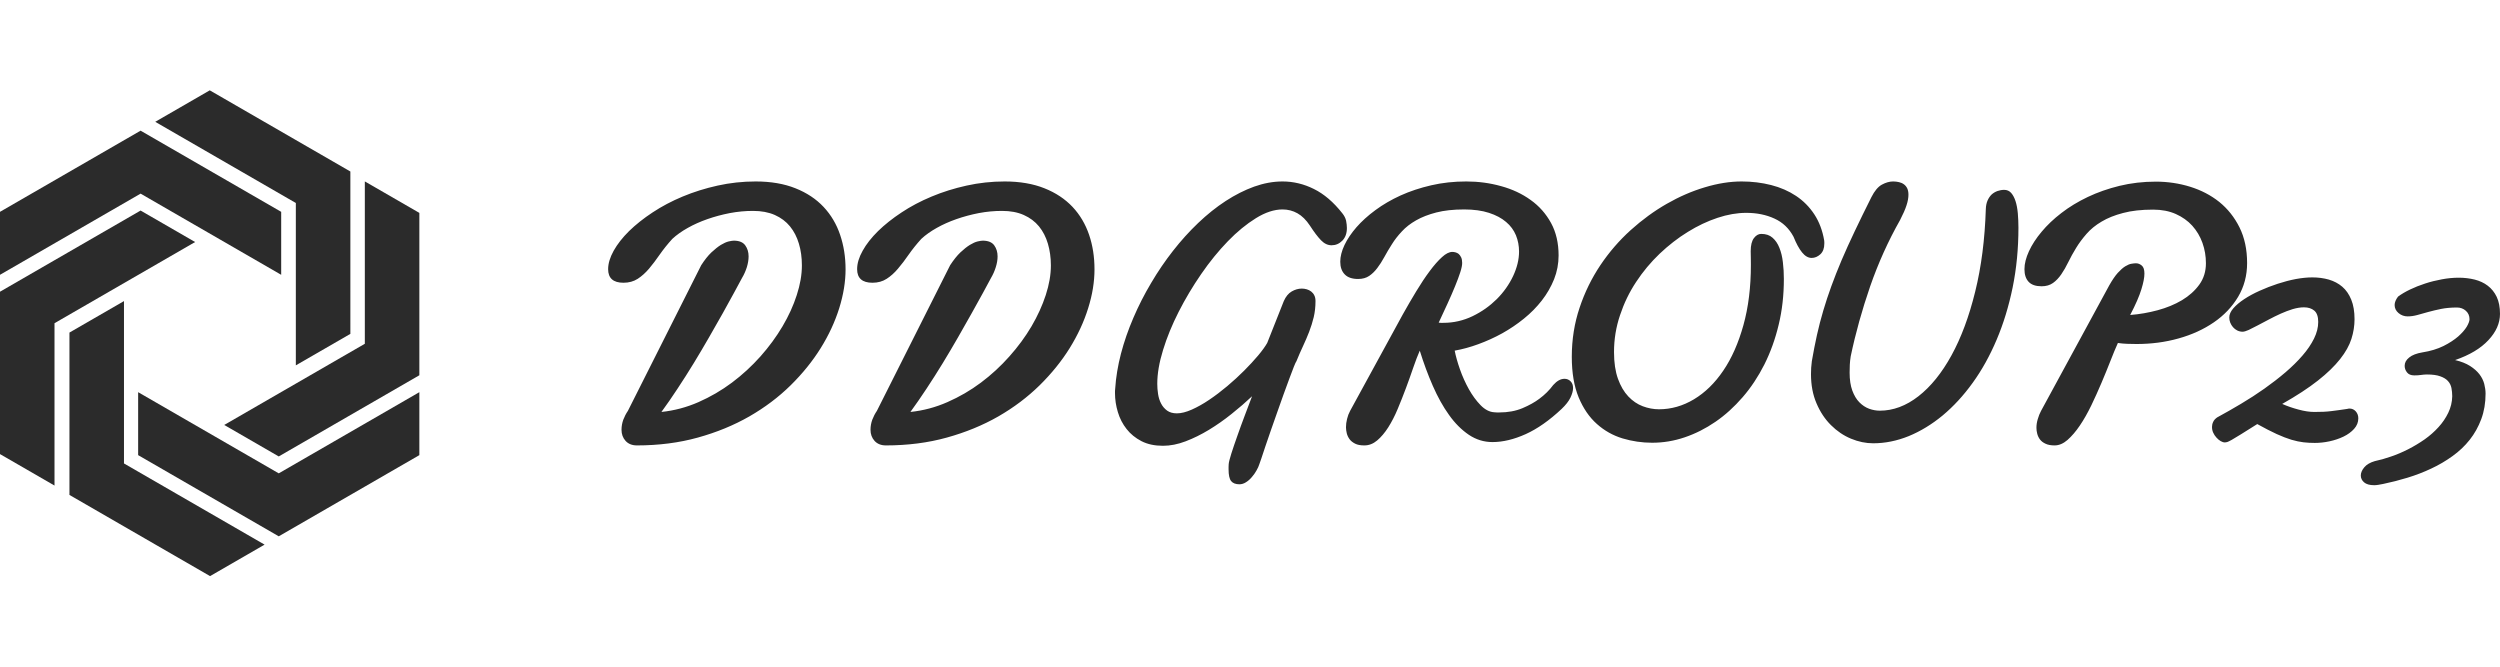
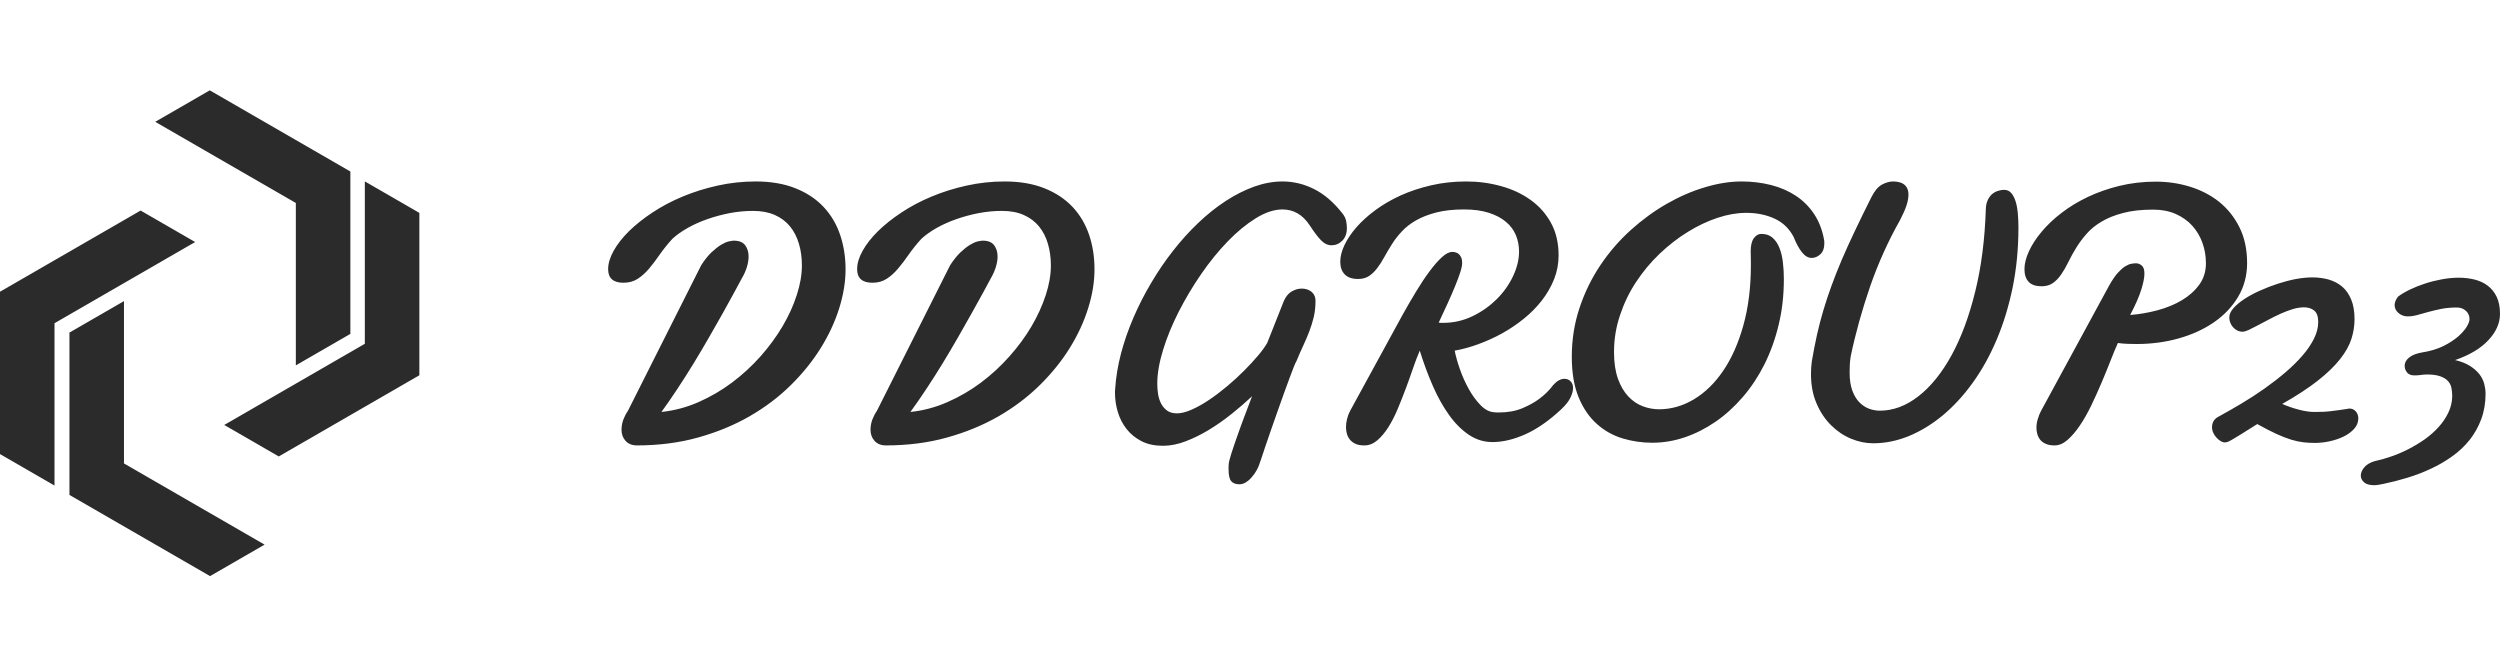
<svg xmlns="http://www.w3.org/2000/svg" id="SvgjsSvg1049" width="100%" height="80" version="1.1" xlink="http://www.w3.org/1999/xlink" preserveAspectRatio="xMidYMid meet" viewBox="4.865843834522821e-7 6.82926440731535e-7 300 58.319" overflow="visible">
  <defs id="SvgjsDefs1050" />
  <g id="SvgjsG1051" transform="scale(0.73)" opacity="1">
    <g id="SvgjsG1052" class="QwCqHPxEV" transform="translate(-8.234, -2.774) scale(0.854)" light-content="false" non-strokable="false" fill="#2b2b2b">
-       <path d="M36.703 11.011L9.638 26.636v12.121l27.065-15.626 27.064 15.626V26.636zm26.595 78.081L36.233 73.467V61.348l27.065 15.625 27.064-15.625v12.119z" />
      <path d="M9.638 42.012l27.065-15.626 10.495 6.06-27.064 15.626v31.252l-10.496-6.06zm67.445-23.14L50.018 3.247l-10.496 6.06 27.064 15.625v31.252l10.497-6.06z" />
      <path d="M23.01 81.127l.001-31.251 10.496-6.06v31.252l27.064 15.625-10.496 6.061zm67.352-23.035V26.84l-10.496-6.06v31.251L52.802 67.658l10.496 6.061z" />
    </g>
    <g id="SvgjsG1053" class="text" transform="translate(252.577, 57.259) scale(1)" light-content="false" fill="#2b2b2b">
      <path d="M-130.61 -26.4C-130.27 -26.96 -130.01 -27.56 -129.81 -28.18C-129.62 -28.81 -129.52 -29.4 -129.52 -29.97C-129.52 -30.67 -129.71 -31.28 -130.08 -31.79C-130.45 -32.29 -131.07 -32.55 -131.95 -32.55C-132.15 -32.55 -132.43 -32.5 -132.8 -32.42C-133.17 -32.33 -133.6 -32.14 -134.08 -31.85C-134.56 -31.55 -135.07 -31.14 -135.63 -30.62C-136.19 -30.09 -136.75 -29.38 -137.31 -28.51L-149.36 -4.57C-149.67 -4.12 -149.92 -3.63 -150.12 -3.11C-150.31 -2.58 -150.41 -2.03 -150.41 -1.46C-150.41 -0.74 -150.19 -0.13 -149.74 0.37C-149.29 0.86 -148.67 1.11 -147.89 1.11C-144.3 1.11 -140.95 0.68 -137.86 -0.18C-134.76 -1.04 -131.94 -2.2 -129.39 -3.66C-126.84 -5.13 -124.58 -6.83 -122.62 -8.76C-120.66 -10.69 -119.01 -12.73 -117.67 -14.88C-116.33 -17.03 -115.32 -19.22 -114.62 -21.45C-113.93 -23.67 -113.58 -25.8 -113.58 -27.83C-113.58 -29.86 -113.88 -31.76 -114.48 -33.52C-115.07 -35.27 -115.98 -36.8 -117.2 -38.1C-118.42 -39.4 -119.96 -40.42 -121.82 -41.16C-123.67 -41.9 -125.85 -42.28 -128.35 -42.28C-130.5 -42.28 -132.59 -42.05 -134.62 -41.6C-136.65 -41.15 -138.56 -40.55 -140.36 -39.8C-142.16 -39.05 -143.8 -38.18 -145.3 -37.19C-146.79 -36.21 -148.08 -35.18 -149.17 -34.12C-150.25 -33.05 -151.09 -31.98 -151.7 -30.89C-152.3 -29.81 -152.61 -28.8 -152.61 -27.86C-152.61 -26.38 -151.77 -25.63 -150.09 -25.63C-149.19 -25.63 -148.41 -25.85 -147.74 -26.28C-147.08 -26.71 -146.46 -27.27 -145.88 -27.95C-145.31 -28.63 -144.72 -29.4 -144.13 -30.26C-143.53 -31.12 -142.84 -31.98 -142.06 -32.84C-141.36 -33.49 -140.51 -34.09 -139.53 -34.64C-138.54 -35.2 -137.46 -35.68 -136.29 -36.09C-135.12 -36.5 -133.89 -36.83 -132.61 -37.08C-131.33 -37.32 -130.06 -37.44 -128.79 -37.44C-127.42 -37.44 -126.23 -37.22 -125.21 -36.77C-124.2 -36.32 -123.36 -35.69 -122.71 -34.89C-122.06 -34.09 -121.57 -33.14 -121.25 -32.05C-120.92 -30.96 -120.76 -29.77 -120.76 -28.48C-120.76 -26.95 -121.04 -25.33 -121.6 -23.61C-122.15 -21.89 -122.93 -20.18 -123.94 -18.47C-124.95 -16.76 -126.16 -15.11 -127.57 -13.52C-128.99 -11.93 -130.55 -10.49 -132.26 -9.21C-133.97 -7.93 -135.8 -6.87 -137.75 -6.01C-139.71 -5.15 -141.74 -4.61 -143.85 -4.39C-142.99 -5.57 -142.1 -6.84 -141.2 -8.22C-140.29 -9.59 -139.4 -11 -138.53 -12.42C-137.66 -13.85 -136.82 -15.27 -136.01 -16.68C-135.2 -18.1 -134.45 -19.42 -133.75 -20.65C-133.06 -21.88 -132.45 -23 -131.91 -23.99C-131.37 -24.99 -130.94 -25.79 -130.61 -26.4Z M-89.68 -26.4C-89.35 -26.96 -89.08 -27.56 -88.89 -28.18C-88.69 -28.81 -88.59 -29.4 -88.59 -29.97C-88.59 -30.67 -88.78 -31.28 -89.15 -31.79C-89.52 -32.29 -90.15 -32.55 -91.03 -32.55C-91.22 -32.55 -91.5 -32.5 -91.87 -32.42C-92.25 -32.33 -92.67 -32.14 -93.15 -31.85C-93.63 -31.55 -94.15 -31.14 -94.7 -30.62C-95.26 -30.09 -95.82 -29.38 -96.39 -28.51L-108.43 -4.57C-108.74 -4.12 -108.99 -3.63 -109.19 -3.11C-109.38 -2.58 -109.48 -2.03 -109.48 -1.46C-109.48 -0.74 -109.26 -0.13 -108.81 0.37C-108.36 0.86 -107.74 1.11 -106.96 1.11C-103.37 1.11 -100.02 0.68 -96.93 -0.18C-93.83 -1.04 -91.01 -2.2 -88.46 -3.66C-85.91 -5.13 -83.66 -6.83 -81.69 -8.76C-79.73 -10.69 -78.08 -12.73 -76.74 -14.88C-75.41 -17.03 -74.39 -19.22 -73.7 -21.45C-73 -23.67 -72.66 -25.8 -72.66 -27.83C-72.66 -29.86 -72.95 -31.76 -73.55 -33.52C-74.15 -35.27 -75.05 -36.8 -76.27 -38.1C-77.5 -39.4 -79.03 -40.42 -80.89 -41.16C-82.74 -41.9 -84.92 -42.28 -87.42 -42.28C-89.57 -42.28 -91.66 -42.05 -93.69 -41.6C-95.72 -41.15 -97.64 -40.55 -99.43 -39.8C-101.23 -39.05 -102.88 -38.18 -104.37 -37.19C-105.86 -36.21 -107.15 -35.18 -108.24 -34.12C-109.32 -33.05 -110.17 -31.98 -110.77 -30.89C-111.38 -29.81 -111.68 -28.8 -111.68 -27.86C-111.68 -26.38 -110.84 -25.63 -109.16 -25.63C-108.26 -25.63 -107.48 -25.85 -106.82 -26.28C-106.15 -26.71 -105.53 -27.27 -104.96 -27.95C-104.38 -28.63 -103.79 -29.4 -103.2 -30.26C-102.6 -31.12 -101.91 -31.98 -101.13 -32.84C-100.43 -33.49 -99.58 -34.09 -98.6 -34.64C-97.61 -35.2 -96.53 -35.68 -95.36 -36.09C-94.19 -36.5 -92.96 -36.83 -91.68 -37.08C-90.41 -37.32 -89.13 -37.44 -87.86 -37.44C-86.49 -37.44 -85.3 -37.22 -84.29 -36.77C-83.27 -36.32 -82.44 -35.69 -81.78 -34.89C-81.13 -34.09 -80.64 -33.14 -80.32 -32.05C-80 -30.96 -79.83 -29.77 -79.83 -28.48C-79.83 -26.95 -80.11 -25.33 -80.67 -23.61C-81.23 -21.89 -82.01 -20.18 -83.01 -18.47C-84.02 -16.76 -85.23 -15.11 -86.65 -13.52C-88.06 -11.93 -89.62 -10.49 -91.33 -9.21C-93.04 -7.93 -94.87 -6.87 -96.83 -6.01C-98.78 -5.15 -100.81 -4.61 -102.92 -4.39C-102.06 -5.57 -101.18 -6.84 -100.27 -8.22C-99.36 -9.59 -98.47 -11 -97.6 -12.42C-96.73 -13.85 -95.89 -15.27 -95.08 -16.68C-94.27 -18.1 -93.52 -19.42 -92.83 -20.65C-92.13 -21.88 -91.52 -23 -90.98 -23.99C-90.44 -24.99 -90.01 -25.79 -89.68 -26.4Z M-39.46 -12.74C-39.11 -13.6 -38.75 -14.43 -38.38 -15.22C-38.01 -16.01 -37.67 -16.8 -37.37 -17.58C-37.07 -18.36 -36.82 -19.16 -36.62 -19.98C-36.43 -20.8 -36.33 -21.68 -36.33 -22.62C-36.33 -22.97 -36.39 -23.28 -36.52 -23.54C-36.64 -23.8 -36.82 -24.02 -37.03 -24.18C-37.25 -24.35 -37.49 -24.47 -37.76 -24.55C-38.04 -24.63 -38.31 -24.67 -38.58 -24.67C-39.15 -24.67 -39.7 -24.51 -40.24 -24.2C-40.78 -23.89 -41.21 -23.36 -41.54 -22.62L-44.27 -15.73C-44.6 -15.15 -45.1 -14.46 -45.76 -13.67C-46.43 -12.88 -47.19 -12.05 -48.05 -11.19C-48.91 -10.33 -49.83 -9.48 -50.83 -8.64C-51.83 -7.8 -52.82 -7.05 -53.8 -6.39C-54.79 -5.72 -55.74 -5.19 -56.66 -4.78C-57.58 -4.37 -58.4 -4.16 -59.12 -4.16C-59.77 -4.16 -60.3 -4.31 -60.72 -4.61C-61.14 -4.92 -61.47 -5.3 -61.71 -5.77C-61.96 -6.24 -62.12 -6.76 -62.21 -7.34C-62.3 -7.92 -62.34 -8.48 -62.34 -9.02C-62.34 -10.66 -62.03 -12.51 -61.39 -14.58C-60.76 -16.64 -59.9 -18.73 -58.83 -20.84C-57.75 -22.96 -56.52 -25.03 -55.12 -27.06C-53.73 -29.08 -52.27 -30.87 -50.74 -32.45C-49.22 -34.02 -47.68 -35.28 -46.13 -36.24C-44.58 -37.2 -43.12 -37.68 -41.75 -37.68C-40.87 -37.68 -40.05 -37.47 -39.3 -37.05C-38.55 -36.63 -37.86 -35.95 -37.24 -35.01C-36.57 -33.97 -35.97 -33.18 -35.43 -32.62C-34.9 -32.07 -34.32 -31.79 -33.69 -31.79C-33.01 -31.79 -32.42 -32.04 -31.92 -32.55C-31.42 -33.06 -31.17 -33.75 -31.17 -34.63C-31.17 -35 -31.22 -35.4 -31.3 -35.82C-31.39 -36.24 -31.6 -36.65 -31.93 -37.06C-33.38 -38.9 -34.93 -40.22 -36.59 -41.04C-38.25 -41.87 -39.97 -42.28 -41.75 -42.28C-43.29 -42.28 -44.85 -41.99 -46.42 -41.43C-47.99 -40.86 -49.55 -40.07 -51.09 -39.07C-52.64 -38.06 -54.14 -36.86 -55.61 -35.46C-57.07 -34.07 -58.45 -32.54 -59.75 -30.88C-61.05 -29.22 -62.25 -27.46 -63.35 -25.59C-64.46 -23.73 -65.43 -21.82 -66.27 -19.86C-67.11 -17.91 -67.79 -15.95 -68.31 -13.97C-68.82 -12 -69.14 -10.08 -69.26 -8.2C-69.28 -8.09 -69.29 -7.97 -69.29 -7.85L-69.29 -7.47C-69.29 -6.44 -69.13 -5.4 -68.82 -4.37C-68.51 -3.33 -68.03 -2.4 -67.38 -1.58C-66.74 -0.76 -65.92 -0.1 -64.94 0.41C-63.95 0.92 -62.77 1.17 -61.41 1.17C-60.21 1.17 -58.97 0.93 -57.69 0.44C-56.4 -0.05 -55.12 -0.68 -53.85 -1.45C-52.58 -2.22 -51.34 -3.09 -50.13 -4.06C-48.92 -5.02 -47.79 -6 -46.76 -6.97C-47.11 -6.05 -47.5 -5.01 -47.94 -3.85C-48.38 -2.69 -48.79 -1.57 -49.17 -0.48C-49.56 0.6 -49.88 1.57 -50.16 2.43C-50.43 3.29 -50.58 3.88 -50.6 4.19C-50.62 4.35 -50.62 4.49 -50.62 4.63L-50.62 5.04C-50.62 5.98 -50.48 6.62 -50.2 6.97C-49.92 7.32 -49.46 7.5 -48.84 7.5C-48.47 7.5 -48.11 7.39 -47.75 7.16C-47.4 6.94 -47.08 6.66 -46.79 6.31C-46.49 5.97 -46.24 5.61 -46.03 5.23C-45.81 4.85 -45.65 4.5 -45.56 4.19C-45.52 4.09 -45.41 3.78 -45.23 3.25C-45.06 2.72 -44.84 2.07 -44.58 1.29C-44.31 0.51 -44.01 -0.37 -43.68 -1.33C-43.35 -2.3 -43 -3.29 -42.64 -4.29C-42.28 -5.3 -41.93 -6.28 -41.59 -7.25C-41.25 -8.22 -40.93 -9.09 -40.63 -9.87C-40.34 -10.65 -40.09 -11.3 -39.89 -11.82C-39.68 -12.34 -39.54 -12.65 -39.46 -12.74Z M-16.08 -19.07C-15.58 -20.15 -15.09 -21.2 -14.62 -22.22C-14.15 -23.25 -13.74 -24.19 -13.39 -25.05C-13.04 -25.91 -12.75 -26.67 -12.54 -27.33C-12.32 -28 -12.22 -28.52 -12.22 -28.89C-12.22 -29.26 -12.28 -29.57 -12.39 -29.81C-12.51 -30.05 -12.65 -30.24 -12.8 -30.37C-12.96 -30.49 -13.13 -30.58 -13.33 -30.63C-13.53 -30.68 -13.69 -30.7 -13.83 -30.7C-14.34 -30.7 -14.91 -30.42 -15.54 -29.84C-16.18 -29.26 -16.85 -28.5 -17.56 -27.54C-18.28 -26.58 -19.01 -25.48 -19.76 -24.24C-20.51 -23 -21.26 -21.72 -22 -20.39L-30.64 -4.57C-30.86 -4.16 -31.03 -3.72 -31.14 -3.25C-31.26 -2.78 -31.32 -2.32 -31.32 -1.87C-31.32 -1.56 -31.27 -1.23 -31.19 -0.88C-31.1 -0.53 -30.95 -0.21 -30.73 0.09C-30.52 0.38 -30.21 0.62 -29.82 0.82C-29.43 1.02 -28.93 1.11 -28.3 1.11C-27.54 1.11 -26.84 0.84 -26.19 0.29C-25.55 -0.25 -24.94 -0.97 -24.37 -1.86C-23.81 -2.75 -23.29 -3.75 -22.82 -4.88C-22.35 -6 -21.9 -7.14 -21.47 -8.29C-21.04 -9.44 -20.64 -10.56 -20.27 -11.65C-19.9 -12.73 -19.54 -13.67 -19.19 -14.47C-18.56 -12.44 -17.85 -10.51 -17.05 -8.69C-16.25 -6.86 -15.36 -5.26 -14.38 -3.9C-13.41 -2.53 -12.32 -1.45 -11.13 -0.64C-9.94 0.16 -8.64 0.56 -7.24 0.56C-5.52 0.56 -3.7 0.12 -1.77 -0.75C0.15 -1.62 2.12 -3 4.13 -4.89C4.81 -5.54 5.3 -6.16 5.58 -6.75C5.86 -7.35 6.01 -7.87 6.01 -8.32C6.01 -8.79 5.87 -9.16 5.6 -9.43C5.32 -9.71 4.99 -9.84 4.6 -9.84C3.97 -9.84 3.36 -9.5 2.75 -8.82C2.11 -7.96 1.35 -7.21 0.47 -6.56C-0.27 -6 -1.2 -5.48 -2.31 -5.01C-3.43 -4.54 -4.7 -4.31 -6.12 -4.31L-6.53 -4.31C-6.67 -4.31 -6.82 -4.32 -6.97 -4.34C-7.75 -4.39 -8.5 -4.79 -9.2 -5.51C-9.9 -6.23 -10.54 -7.1 -11.12 -8.13C-11.69 -9.16 -12.18 -10.24 -12.58 -11.38C-12.98 -12.52 -13.27 -13.55 -13.45 -14.47C-12.2 -14.69 -10.9 -15.04 -9.57 -15.53C-8.23 -16.02 -6.92 -16.61 -5.65 -17.31C-4.38 -18.02 -3.19 -18.82 -2.07 -19.73C-0.94 -20.64 0.04 -21.64 0.88 -22.72C1.72 -23.8 2.39 -24.97 2.89 -26.21C3.38 -27.45 3.63 -28.75 3.63 -30.12C3.63 -32.15 3.22 -33.93 2.39 -35.45C1.56 -36.97 0.44 -38.24 -0.97 -39.24C-2.37 -40.25 -3.99 -41.01 -5.82 -41.51C-7.64 -42.02 -9.55 -42.28 -11.54 -42.28C-13.57 -42.28 -15.5 -42.07 -17.31 -41.65C-19.13 -41.23 -20.81 -40.67 -22.34 -39.98C-23.87 -39.28 -25.25 -38.48 -26.48 -37.57C-27.71 -36.67 -28.75 -35.72 -29.6 -34.75C-30.45 -33.77 -31.11 -32.79 -31.57 -31.82C-32.03 -30.84 -32.26 -29.93 -32.26 -29.09C-32.26 -28.19 -32.01 -27.5 -31.52 -27C-31.04 -26.5 -30.3 -26.25 -29.33 -26.25C-28.6 -26.25 -28 -26.42 -27.51 -26.75C-27.02 -27.08 -26.58 -27.51 -26.18 -28.04C-25.78 -28.56 -25.39 -29.17 -25.02 -29.85C-24.65 -30.54 -24.23 -31.24 -23.77 -31.96C-23.32 -32.69 -22.77 -33.39 -22.13 -34.07C-21.5 -34.76 -20.72 -35.36 -19.79 -35.89C-18.86 -36.42 -17.76 -36.85 -16.48 -37.18C-15.2 -37.51 -13.67 -37.68 -11.89 -37.68C-10.31 -37.68 -8.95 -37.49 -7.81 -37.12C-6.67 -36.75 -5.73 -36.25 -5 -35.62C-4.26 -35 -3.73 -34.27 -3.38 -33.43C-3.04 -32.59 -2.87 -31.7 -2.87 -30.76C-2.87 -29.45 -3.2 -28.11 -3.85 -26.72C-4.51 -25.33 -5.4 -24.07 -6.53 -22.94C-7.67 -21.81 -8.99 -20.87 -10.5 -20.14C-12.02 -19.41 -13.62 -19.04 -15.32 -19.04L-15.72 -19.04C-15.84 -19.04 -15.97 -19.05 -16.08 -19.07Z M5.8 -13.45C5.8 -10.81 6.18 -8.59 6.93 -6.78C7.68 -4.98 8.68 -3.52 9.92 -2.42C11.16 -1.31 12.57 -0.52 14.15 -0.04C15.73 0.43 17.35 0.67 19.01 0.67C20.81 0.67 22.59 0.38 24.36 -0.22C26.13 -0.82 27.81 -1.67 29.41 -2.77C31.02 -3.87 32.5 -5.22 33.88 -6.81C35.26 -8.4 36.45 -10.2 37.46 -12.2C38.46 -14.2 39.25 -16.38 39.81 -18.74C40.38 -21.09 40.66 -23.59 40.66 -26.25C40.66 -27.19 40.61 -28.1 40.5 -28.99C40.4 -29.88 40.21 -30.67 39.93 -31.36C39.66 -32.06 39.28 -32.61 38.8 -33.03C38.33 -33.45 37.71 -33.66 36.94 -33.66C36.49 -33.66 36.09 -33.43 35.74 -32.97C35.39 -32.51 35.21 -31.8 35.21 -30.82C35.21 -30.43 35.22 -30.05 35.23 -29.69C35.24 -29.33 35.24 -28.96 35.24 -28.59C35.24 -24.9 34.83 -21.59 34.01 -18.65C33.19 -15.71 32.09 -13.22 30.7 -11.18C29.32 -9.14 27.71 -7.57 25.88 -6.47C24.06 -5.38 22.14 -4.83 20.13 -4.83C19.23 -4.83 18.34 -5 17.46 -5.33C16.58 -5.66 15.79 -6.2 15.09 -6.94C14.38 -7.69 13.82 -8.65 13.39 -9.84C12.96 -11.04 12.74 -12.5 12.74 -14.24C12.74 -16.33 13.07 -18.35 13.73 -20.3C14.38 -22.26 15.26 -24.08 16.38 -25.77C17.49 -27.46 18.78 -29 20.24 -30.4C21.71 -31.79 23.25 -32.99 24.86 -33.98C26.47 -34.98 28.1 -35.75 29.75 -36.3C31.4 -36.85 32.98 -37.12 34.48 -37.12C36.2 -37.12 37.74 -36.81 39.11 -36.18C40.48 -35.56 41.52 -34.56 42.25 -33.19C42.7 -32.08 43.16 -31.22 43.65 -30.62C44.14 -30.01 44.67 -29.71 45.23 -29.71C45.74 -29.71 46.22 -29.91 46.66 -30.31C47.09 -30.71 47.31 -31.29 47.31 -32.05L47.31 -32.31C47.31 -32.39 47.3 -32.48 47.29 -32.58C47.01 -34.22 46.47 -35.65 45.67 -36.87C44.87 -38.09 43.87 -39.1 42.67 -39.9C41.47 -40.7 40.1 -41.3 38.57 -41.69C37.04 -42.08 35.42 -42.28 33.72 -42.28C31.81 -42.28 29.79 -41.96 27.67 -41.32C25.55 -40.69 23.46 -39.78 21.4 -38.6C19.34 -37.42 17.37 -35.98 15.48 -34.28C13.6 -32.58 11.94 -30.66 10.5 -28.52C9.07 -26.38 7.92 -24.05 7.08 -21.52C6.23 -18.99 5.8 -16.3 5.8 -13.45Z M55.05 -39.7C54.03 -37.67 53.12 -35.8 52.31 -34.1C51.5 -32.4 50.78 -30.81 50.14 -29.31C49.51 -27.82 48.95 -26.4 48.46 -25.05C47.97 -23.7 47.53 -22.37 47.14 -21.05C46.75 -19.73 46.4 -18.39 46.1 -17.04C45.8 -15.68 45.52 -14.25 45.26 -12.74C45.21 -12.37 45.17 -12.01 45.15 -11.65C45.13 -11.28 45.12 -10.94 45.12 -10.61C45.12 -8.81 45.42 -7.21 46.03 -5.8C46.63 -4.39 47.42 -3.2 48.4 -2.23C49.38 -1.25 50.47 -0.51 51.69 0C52.92 0.51 54.13 0.76 55.34 0.76C57.29 0.76 59.24 0.37 61.19 -0.42C63.13 -1.22 64.99 -2.35 66.77 -3.82C68.54 -5.3 70.19 -7.08 71.7 -9.18C73.22 -11.28 74.53 -13.65 75.64 -16.27C76.76 -18.9 77.63 -21.76 78.27 -24.86C78.9 -27.95 79.22 -31.23 79.22 -34.69C79.22 -35.51 79.18 -36.29 79.12 -37.05C79.05 -37.8 78.93 -38.46 78.75 -39.02C78.57 -39.59 78.33 -40.04 78.03 -40.39C77.73 -40.73 77.34 -40.9 76.88 -40.9C76.5 -40.9 76.14 -40.83 75.78 -40.71C75.42 -40.58 75.1 -40.39 74.82 -40.14C74.55 -39.88 74.33 -39.56 74.15 -39.16C73.97 -38.75 73.88 -38.29 73.86 -37.76C73.7 -32.76 73.12 -28.23 72.11 -24.16C71.11 -20.08 69.81 -16.6 68.22 -13.7C66.63 -10.8 64.81 -8.55 62.78 -6.97C60.75 -5.39 58.63 -4.6 56.43 -4.6C55.84 -4.6 55.25 -4.71 54.67 -4.92C54.08 -5.14 53.55 -5.49 53.07 -5.98C52.59 -6.46 52.21 -7.11 51.91 -7.91C51.62 -8.71 51.47 -9.69 51.47 -10.84C51.47 -11.25 51.48 -11.68 51.5 -12.13C51.52 -12.58 51.57 -13.05 51.65 -13.54C52.45 -17.36 53.52 -21.19 54.84 -25.02C56.17 -28.85 57.81 -32.49 59.77 -35.95C60.25 -36.88 60.61 -37.69 60.82 -38.35C61.04 -39.01 61.14 -39.6 61.14 -40.11C61.14 -40.52 61.07 -40.86 60.94 -41.15C60.8 -41.43 60.62 -41.65 60.38 -41.82C60.15 -41.99 59.88 -42.1 59.58 -42.17C59.27 -42.24 58.96 -42.28 58.62 -42.28C58.02 -42.28 57.4 -42.1 56.76 -41.75C56.13 -41.4 55.56 -40.71 55.05 -39.7Z M95.57 -15.73C96.07 -15.65 96.59 -15.61 97.1 -15.59C97.62 -15.57 98.13 -15.56 98.64 -15.56C101.06 -15.56 103.37 -15.86 105.56 -16.48C107.74 -17.09 109.67 -17.97 111.34 -19.12C113.01 -20.26 114.34 -21.66 115.33 -23.31C116.31 -24.96 116.81 -26.81 116.81 -28.86C116.81 -31.1 116.39 -33.06 115.56 -34.73C114.73 -36.4 113.62 -37.79 112.24 -38.91C110.85 -40.02 109.25 -40.85 107.45 -41.41C105.64 -41.97 103.76 -42.25 101.81 -42.25C99.72 -42.25 97.73 -42.02 95.84 -41.56C93.96 -41.1 92.22 -40.49 90.62 -39.73C89.01 -38.96 87.57 -38.09 86.29 -37.1C85.01 -36.12 83.93 -35.09 83.03 -34.01C82.13 -32.94 81.44 -31.87 80.95 -30.81C80.46 -29.74 80.21 -28.76 80.21 -27.86C80.21 -26.96 80.44 -26.27 80.9 -25.78C81.36 -25.29 82.07 -25.05 83.03 -25.05C83.77 -25.05 84.39 -25.23 84.9 -25.59C85.41 -25.95 85.86 -26.43 86.26 -27.01C86.67 -27.6 87.05 -28.27 87.42 -29.03C87.79 -29.79 88.22 -30.57 88.7 -31.35C89.17 -32.13 89.75 -32.9 90.41 -33.66C91.07 -34.42 91.9 -35.1 92.89 -35.68C93.87 -36.27 95.05 -36.74 96.43 -37.1C97.81 -37.47 99.45 -37.65 101.37 -37.65C102.77 -37.65 104.01 -37.41 105.09 -36.93C106.16 -36.45 107.07 -35.81 107.8 -35C108.53 -34.18 109.09 -33.25 109.47 -32.18C109.85 -31.12 110.04 -30 110.04 -28.83C110.04 -27.5 109.68 -26.33 108.96 -25.33C108.23 -24.32 107.28 -23.47 106.1 -22.76C104.92 -22.06 103.58 -21.51 102.1 -21.11C100.62 -20.71 99.11 -20.45 97.59 -20.33C98.49 -22.05 99.1 -23.46 99.43 -24.55C99.77 -25.64 99.93 -26.5 99.93 -27.13C99.93 -27.77 99.79 -28.22 99.49 -28.46C99.2 -28.71 98.88 -28.83 98.53 -28.83C98.33 -28.83 98.09 -28.8 97.79 -28.75C97.5 -28.71 97.16 -28.56 96.78 -28.33C96.4 -28.1 95.99 -27.73 95.55 -27.25C95.11 -26.76 94.65 -26.08 94.16 -25.22L82.94 -4.57C82.72 -4.16 82.54 -3.71 82.4 -3.22C82.25 -2.73 82.18 -2.26 82.18 -1.79C82.18 -1.47 82.22 -1.15 82.31 -0.81C82.4 -0.46 82.55 -0.15 82.76 0.13C82.98 0.42 83.28 0.65 83.67 0.83C84.06 1.02 84.56 1.11 85.17 1.11C85.89 1.11 86.6 0.81 87.29 0.21C87.98 -0.4 88.66 -1.19 89.31 -2.15C89.97 -3.12 90.59 -4.22 91.19 -5.45C91.78 -6.68 92.34 -7.92 92.87 -9.17C93.4 -10.42 93.89 -11.62 94.34 -12.77C94.79 -13.93 95.2 -14.91 95.57 -15.73Z M133.27 -4.89C132.76 -4.81 132.3 -4.75 131.89 -4.69C131.48 -4.63 131.07 -4.58 130.66 -4.53C130.25 -4.48 129.82 -4.44 129.38 -4.42C128.93 -4.4 128.42 -4.39 127.85 -4.39C127.09 -4.39 126.23 -4.52 125.27 -4.78C124.32 -5.03 123.42 -5.34 122.58 -5.71C124.96 -7.06 126.92 -8.34 128.45 -9.55C129.99 -10.76 131.2 -11.94 132.1 -13.08C133 -14.22 133.62 -15.33 133.96 -16.41C134.3 -17.48 134.47 -18.55 134.47 -19.63C134.47 -20.9 134.29 -21.97 133.93 -22.85C133.57 -23.73 133.08 -24.44 132.45 -24.98C131.83 -25.51 131.09 -25.9 130.24 -26.15C129.39 -26.39 128.49 -26.51 127.53 -26.51C126.71 -26.51 125.81 -26.42 124.82 -26.24C123.83 -26.05 122.84 -25.79 121.83 -25.46C120.83 -25.13 119.84 -24.75 118.89 -24.32C117.93 -23.89 117.08 -23.43 116.34 -22.94C115.6 -22.45 115 -21.95 114.55 -21.43C114.1 -20.91 113.88 -20.41 113.88 -19.92C113.88 -19.63 113.93 -19.35 114.04 -19.07C114.15 -18.8 114.3 -18.55 114.49 -18.33C114.69 -18.1 114.92 -17.92 115.2 -17.78C115.47 -17.65 115.76 -17.58 116.07 -17.58C116.31 -17.58 116.64 -17.68 117.07 -17.87C117.5 -18.07 117.99 -18.32 118.55 -18.62C119.11 -18.92 119.71 -19.24 120.37 -19.58C121.02 -19.93 121.68 -20.25 122.34 -20.55C123.01 -20.85 123.67 -21.1 124.32 -21.3C124.98 -21.49 125.59 -21.59 126.15 -21.59C126.86 -21.59 127.42 -21.41 127.85 -21.05C128.28 -20.69 128.5 -20.07 128.5 -19.19C128.5 -18.29 128.27 -17.38 127.81 -16.45C127.35 -15.52 126.72 -14.59 125.92 -13.67C125.12 -12.74 124.18 -11.82 123.11 -10.9C122.03 -9.98 120.88 -9.09 119.65 -8.22C118.42 -7.35 117.14 -6.52 115.81 -5.73C114.48 -4.94 113.17 -4.19 111.88 -3.49C111.57 -3.27 111.35 -3.03 111.23 -2.75C111.1 -2.48 111.04 -2.21 111.04 -1.93C111.04 -1.6 111.1 -1.28 111.24 -0.98C111.38 -0.68 111.55 -0.41 111.77 -0.18C111.98 0.06 112.21 0.25 112.46 0.4C112.7 0.54 112.94 0.62 113.17 0.62C113.27 0.62 113.39 0.6 113.53 0.56C113.66 0.52 113.91 0.4 114.26 0.21C114.61 0.01 115.11 -0.29 115.77 -0.7C116.42 -1.11 117.32 -1.68 118.48 -2.4C119.71 -1.72 120.77 -1.17 121.67 -0.76C122.57 -0.35 123.38 -0.04 124.1 0.18C124.82 0.39 125.49 0.53 126.09 0.6C126.7 0.67 127.31 0.7 127.94 0.7C128.7 0.7 129.5 0.62 130.34 0.44C131.18 0.26 131.95 0 132.66 -0.34C133.36 -0.68 133.94 -1.1 134.4 -1.61C134.86 -2.12 135.09 -2.7 135.09 -3.34C135.09 -3.79 134.95 -4.17 134.68 -4.48C134.4 -4.79 134.06 -4.95 133.65 -4.95C133.59 -4.95 133.54 -4.95 133.48 -4.94C133.42 -4.93 133.35 -4.91 133.27 -4.89Z M150.53 -6.97C150.51 -6.02 150.29 -5.11 149.88 -4.26C149.47 -3.41 148.94 -2.62 148.27 -1.89C147.61 -1.16 146.85 -0.49 145.99 0.12C145.13 0.72 144.23 1.26 143.29 1.74C142.35 2.22 141.41 2.62 140.46 2.94C139.52 3.27 138.63 3.52 137.81 3.69C137.05 3.91 136.47 4.24 136.08 4.7C135.69 5.16 135.5 5.62 135.5 6.06C135.5 6.49 135.68 6.87 136.04 7.18C136.4 7.49 136.95 7.65 137.7 7.65C137.91 7.65 138.13 7.63 138.37 7.59C138.6 7.55 138.88 7.5 139.19 7.44C140.5 7.17 141.83 6.83 143.17 6.42C144.52 6.01 145.82 5.51 147.07 4.92C148.32 4.34 149.49 3.65 150.57 2.87C151.66 2.09 152.6 1.2 153.4 0.19C154.2 -0.82 154.83 -1.95 155.3 -3.21C155.77 -4.47 156.01 -5.87 156.01 -7.41C156.01 -7.92 155.93 -8.45 155.79 -9.01C155.64 -9.57 155.38 -10.09 155 -10.59C154.61 -11.09 154.1 -11.54 153.46 -11.95C152.81 -12.36 151.99 -12.69 151 -12.92C153.38 -13.74 155.21 -14.83 156.47 -16.19C157.74 -17.54 158.38 -18.98 158.38 -20.51C158.38 -21.62 158.2 -22.55 157.84 -23.31C157.48 -24.06 156.99 -24.67 156.37 -25.14C155.76 -25.61 155.04 -25.94 154.22 -26.15C153.4 -26.35 152.53 -26.46 151.61 -26.46C150.69 -26.46 149.76 -26.37 148.81 -26.19C147.87 -26.02 146.95 -25.79 146.07 -25.5C145.2 -25.22 144.37 -24.89 143.6 -24.52C142.83 -24.15 142.17 -23.76 141.62 -23.35C141.25 -22.86 141.06 -22.4 141.06 -21.97C141.06 -21.45 141.28 -21 141.71 -20.64C142.14 -20.28 142.64 -20.1 143.2 -20.1C143.73 -20.1 144.27 -20.18 144.81 -20.33C145.36 -20.49 145.96 -20.65 146.6 -20.83C147.25 -21.01 147.95 -21.17 148.71 -21.33C149.47 -21.48 150.34 -21.56 151.32 -21.56C151.88 -21.56 152.37 -21.38 152.77 -21.02C153.17 -20.66 153.37 -20.2 153.37 -19.63C153.37 -19.34 153.22 -18.93 152.92 -18.41C152.61 -17.9 152.14 -17.36 151.51 -16.8C150.87 -16.25 150.07 -15.72 149.09 -15.23C148.12 -14.75 146.95 -14.39 145.61 -14.18C144.67 -14.02 143.95 -13.75 143.45 -13.34C142.95 -12.94 142.71 -12.49 142.71 -11.98C142.71 -11.59 142.83 -11.23 143.09 -10.9C143.34 -10.57 143.74 -10.4 144.29 -10.4C144.68 -10.4 145.04 -10.42 145.39 -10.47C145.73 -10.52 146.05 -10.55 146.37 -10.55C147.29 -10.55 148.02 -10.45 148.56 -10.25C149.11 -10.06 149.53 -9.8 149.82 -9.48C150.12 -9.16 150.31 -8.77 150.4 -8.33C150.48 -7.9 150.53 -7.44 150.53 -6.97Z" />
    </g>
  </g>
</svg>